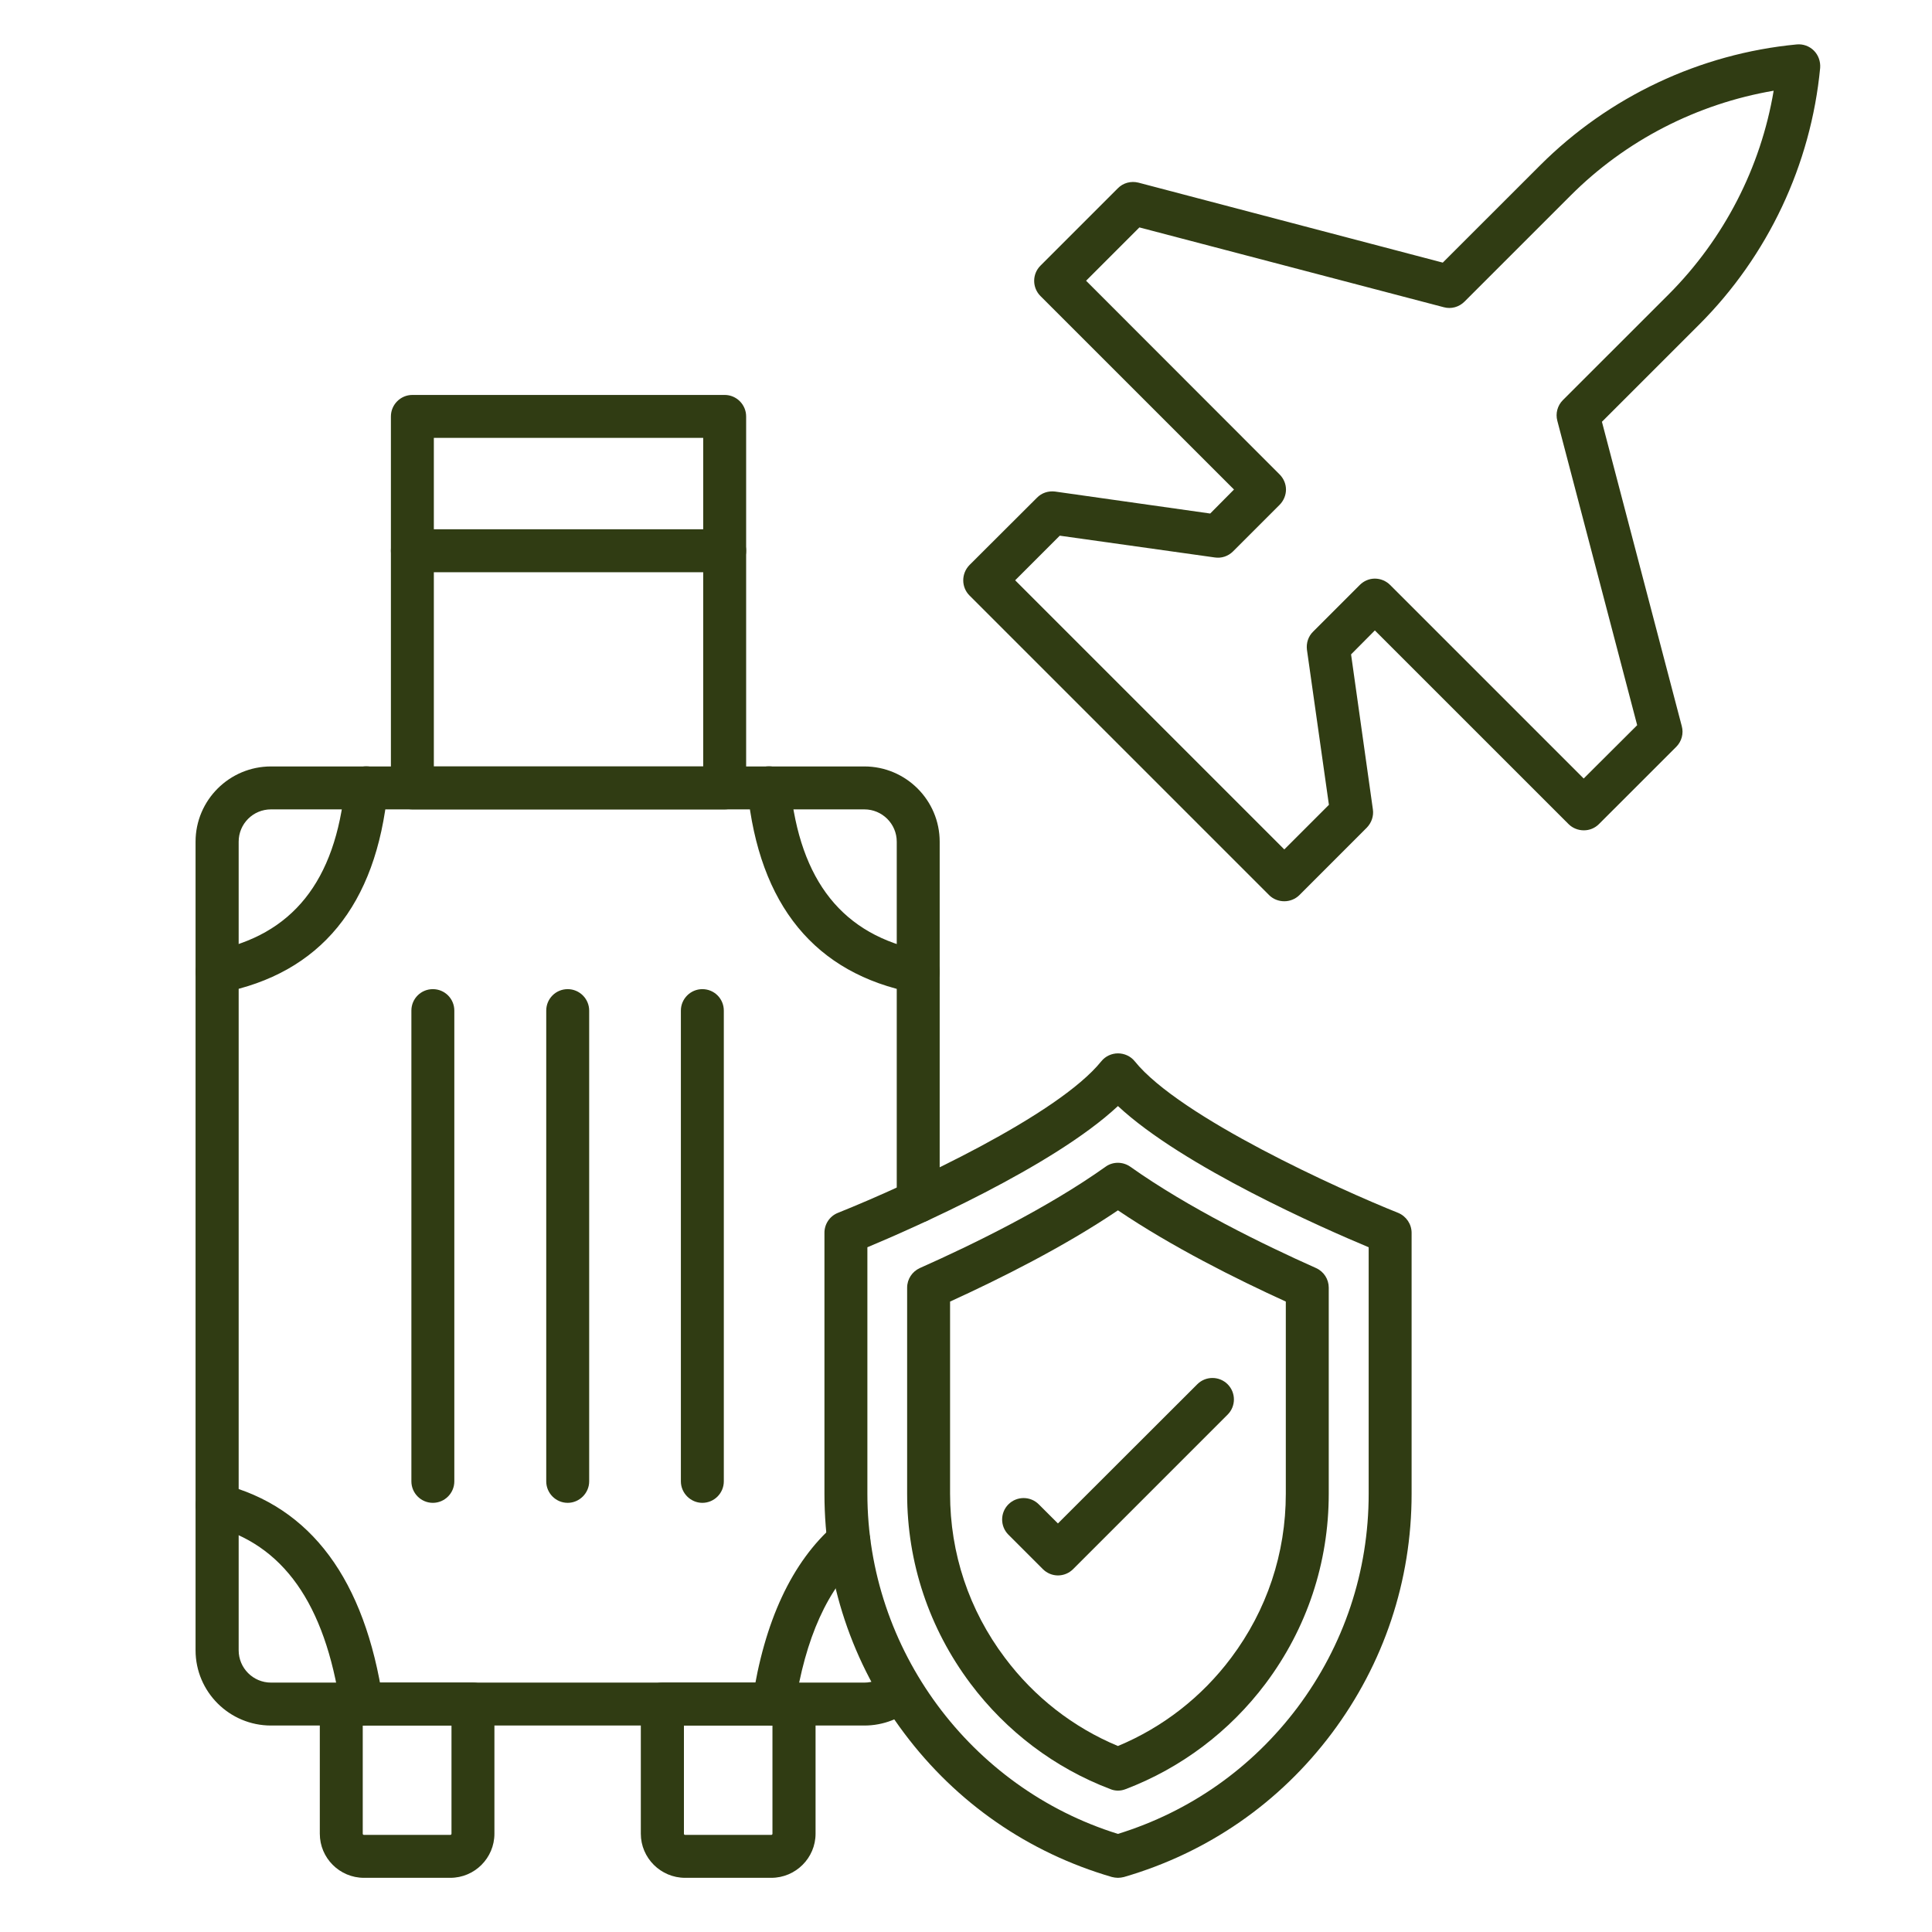
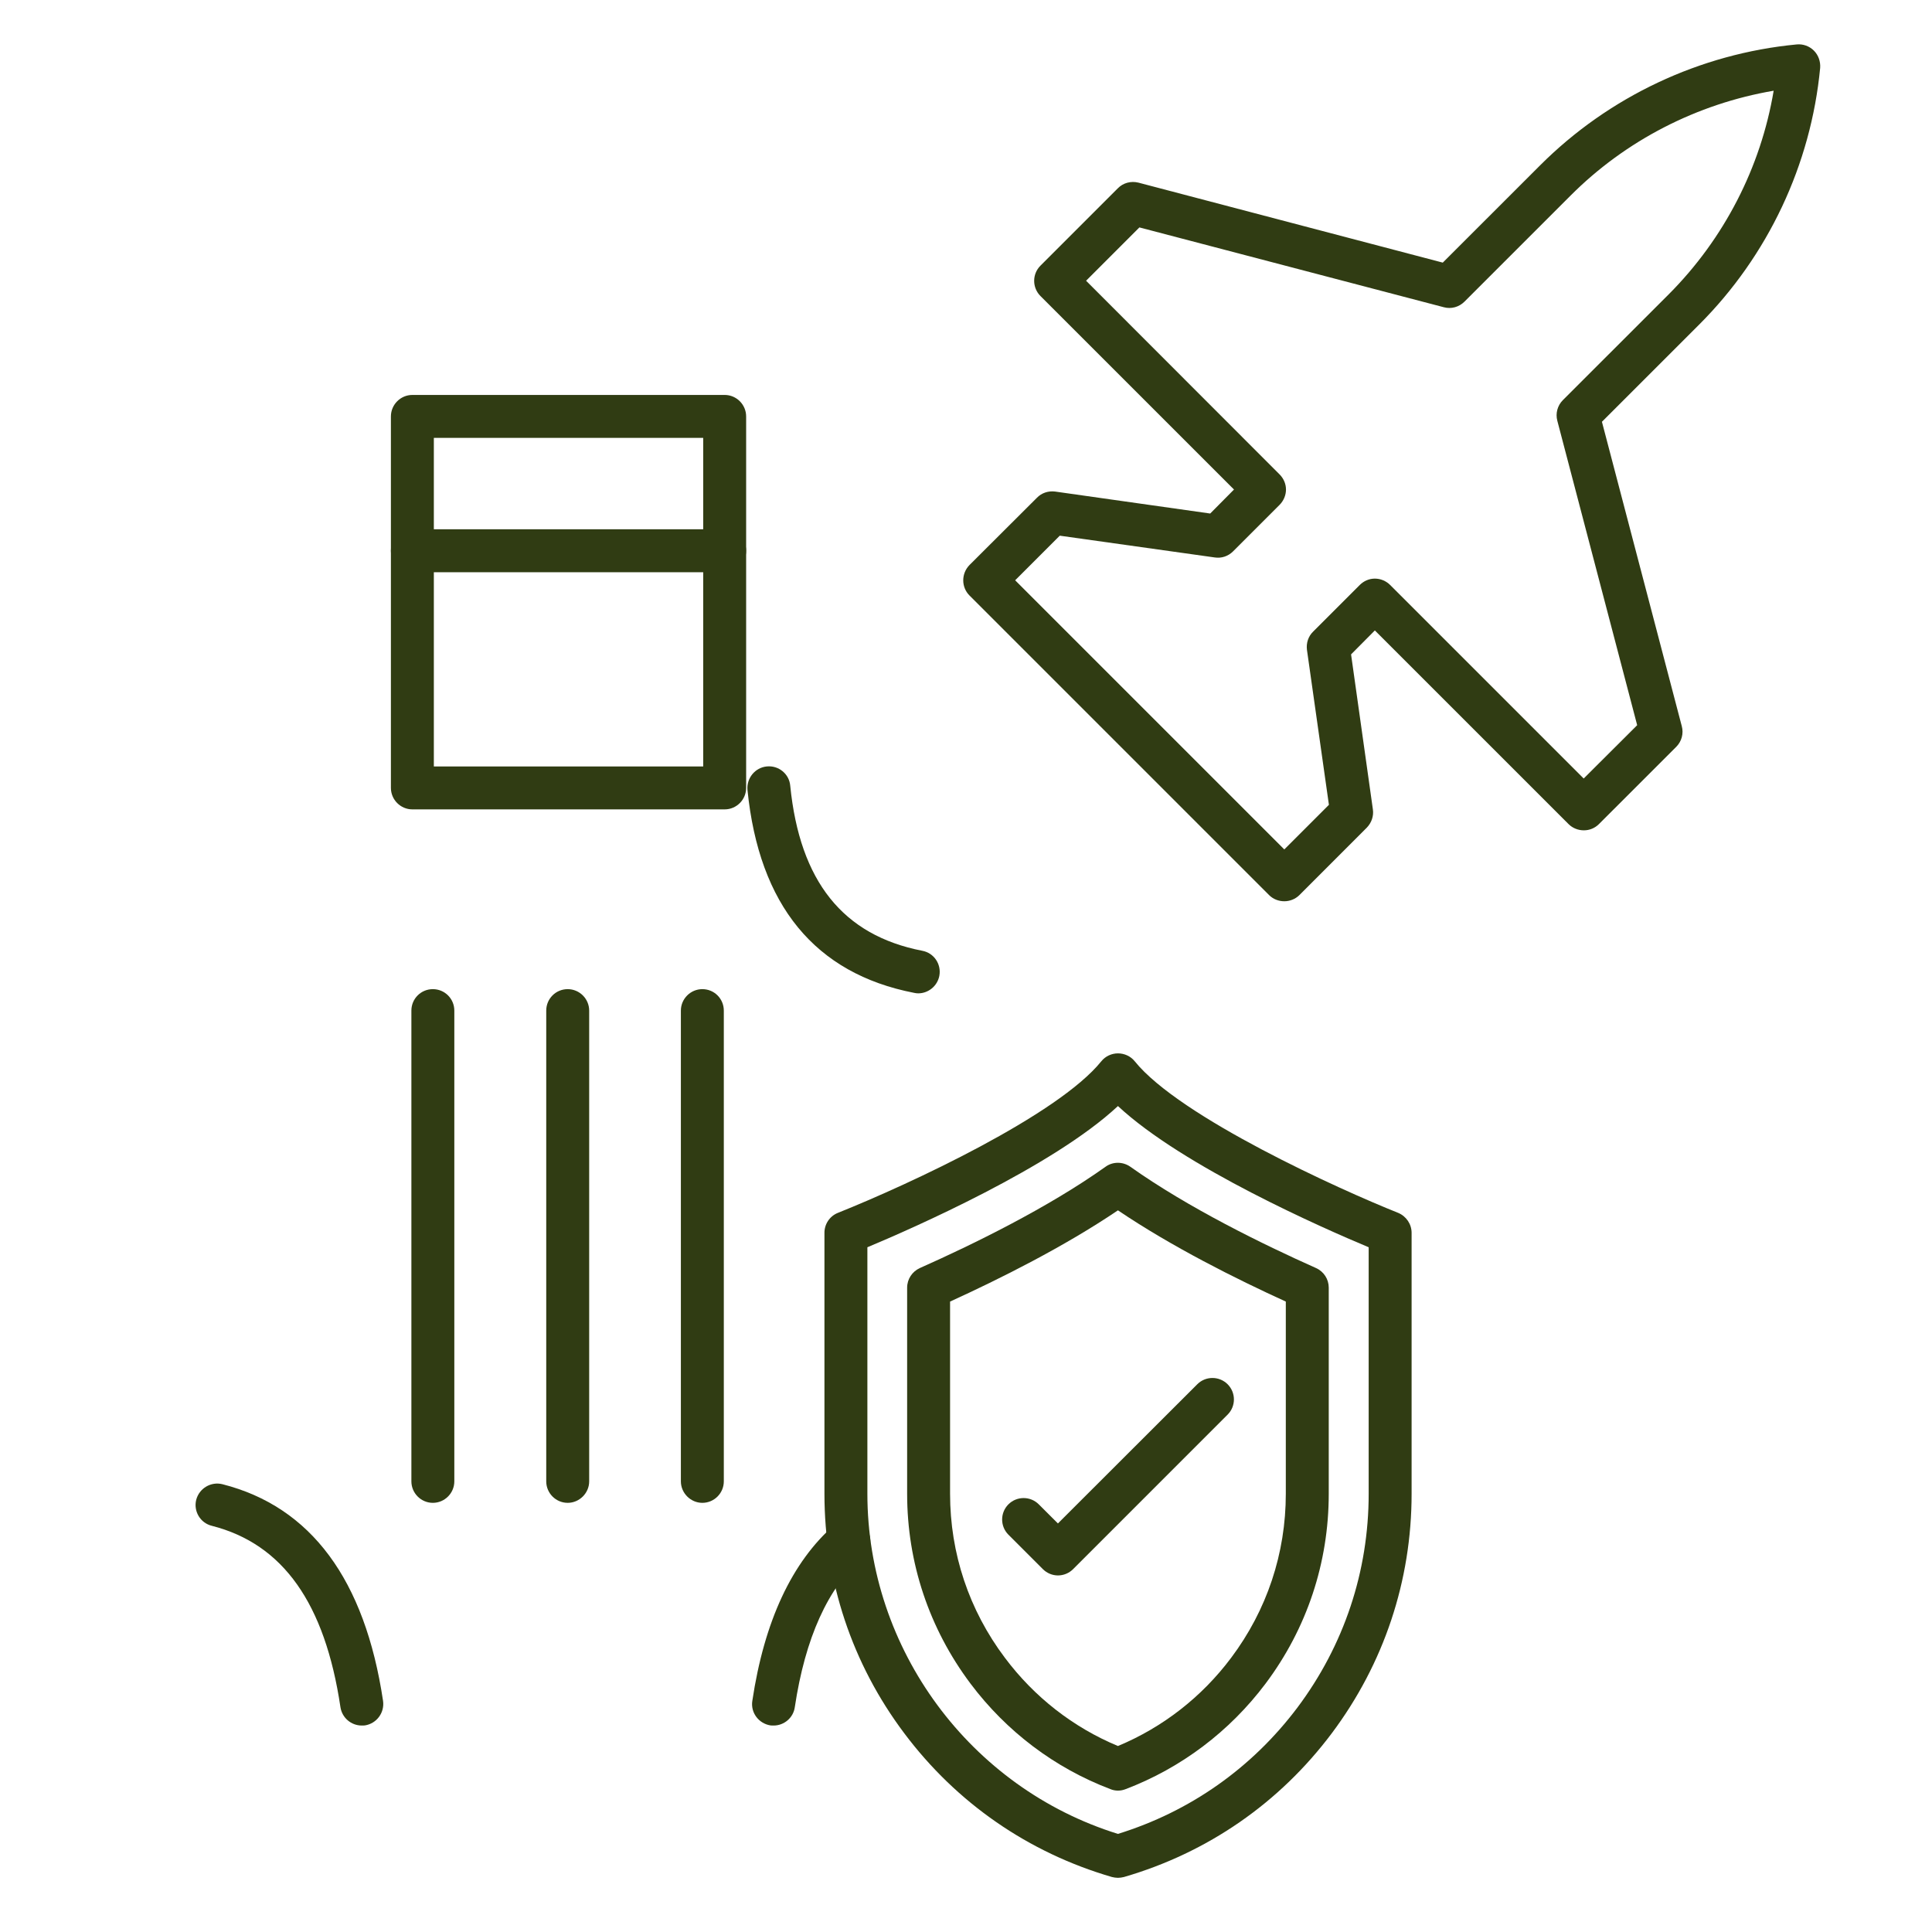
<svg xmlns="http://www.w3.org/2000/svg" width="60" zoomAndPan="magnify" viewBox="0 0 45 45" height="60" preserveAspectRatio="xMidYMid meet">
  <defs>
    <clipPath id="c63e1607af">
      <path d="M 22 1.008 L 42.75 1.008 L 42.75 21 L 22 21 Z M 22 1.008 " />
    </clipPath>
    <clipPath id="cac76a57bb">
-       <path d="M 4.5 17 L 22 17 L 22 41 L 4.5 41 Z M 4.5 17 " />
-     </clipPath>
+       </clipPath>
    <clipPath id="86cb7c1ea1">
-       <path d="M 4.5 17 L 10 17 L 10 24 L 4.5 24 Z M 4.5 17 " />
-     </clipPath>
+       </clipPath>
    <clipPath id="39908f21e2">
      <path d="M 4.5 34 L 9 34 L 9 41 L 4.5 41 Z M 4.5 34 " />
    </clipPath>
    <clipPath id="f8edc3d876">
-       <path d="M 7 39 L 12 39 L 12 43.758 L 7 43.758 Z M 7 39 " />
-     </clipPath>
+       </clipPath>
    <clipPath id="dc2898fa4b">
-       <path d="M 14 39 L 19 39 L 19 43.758 L 14 43.758 Z M 14 39 " />
-     </clipPath>
+       </clipPath>
    <clipPath id="e22729c1ac">
      <path d="M 19 24 L 33 24 L 33 43.758 L 19 43.758 Z M 19 24 " />
    </clipPath>
  </defs>
  <g id="3b75e64fb8">
    <g clip-rule="nonzero" clip-path="url(#c63e1607af)">
      <path style=" stroke:none;fill-rule:nonzero;fill:#303c13;fill-opacity:1;" d="M 29.914 20.992 C 29.785 20.992 29.656 20.945 29.559 20.848 L 22.582 13.871 C 22.387 13.676 22.387 13.359 22.582 13.16 L 24.152 11.594 C 24.262 11.48 24.418 11.43 24.574 11.449 L 28.188 11.961 L 28.742 11.402 L 24.234 6.895 C 24.039 6.699 24.039 6.383 24.234 6.188 L 26.035 4.387 C 26.16 4.258 26.344 4.211 26.516 4.254 L 33.605 6.117 L 35.871 3.852 C 37.473 2.25 39.594 1.25 41.848 1.035 C 41.996 1.02 42.145 1.074 42.25 1.18 C 42.355 1.285 42.406 1.434 42.395 1.582 C 42.18 3.836 41.18 5.957 39.578 7.559 L 37.312 9.824 L 39.172 16.914 C 39.219 17.086 39.168 17.27 39.043 17.395 L 37.242 19.195 C 37.148 19.289 37.023 19.34 36.891 19.34 C 36.758 19.34 36.629 19.289 36.535 19.195 L 32.023 14.684 L 31.469 15.242 L 31.977 18.852 C 32 19.008 31.945 19.164 31.836 19.277 L 30.266 20.848 C 30.168 20.945 30.039 20.992 29.914 20.992 Z M 23.645 13.516 L 29.914 19.785 L 30.953 18.746 L 30.441 15.133 C 30.422 14.977 30.473 14.82 30.586 14.711 L 31.672 13.625 C 31.766 13.531 31.891 13.477 32.023 13.477 C 32.156 13.477 32.285 13.531 32.379 13.625 L 36.887 18.133 L 38.133 16.891 L 36.273 9.801 C 36.227 9.629 36.277 9.445 36.402 9.32 L 38.871 6.852 C 40.156 5.562 41.012 3.902 41.312 2.113 C 39.527 2.418 37.863 3.27 36.578 4.559 L 34.109 7.027 C 33.984 7.152 33.801 7.203 33.629 7.156 L 26.539 5.297 L 25.297 6.539 L 29.805 11.051 C 29.898 11.145 29.953 11.27 29.953 11.402 C 29.953 11.535 29.898 11.664 29.805 11.758 L 28.719 12.844 C 28.605 12.957 28.449 13.008 28.293 12.984 L 24.684 12.477 Z M 23.645 13.516 " />
    </g>
    <g clip-rule="nonzero" clip-path="url(#cac76a57bb)">
      <path style=" stroke:none;fill-rule:nonzero;fill:#303c13;fill-opacity:1;" d="M 20.133 40.191 L 6.312 40.191 C 5.344 40.191 4.555 39.406 4.555 38.438 L 4.555 19.605 C 4.555 18.637 5.344 17.852 6.312 17.852 L 20.133 17.852 C 21.098 17.852 21.887 18.637 21.887 19.605 L 21.887 27.98 C 21.887 28.254 21.664 28.48 21.387 28.48 C 21.109 28.48 20.887 28.254 20.887 27.98 L 20.887 19.605 C 20.887 19.188 20.547 18.852 20.133 18.852 L 6.312 18.852 C 5.895 18.852 5.559 19.188 5.559 19.605 L 5.559 38.438 C 5.559 38.852 5.895 39.191 6.312 39.191 L 20.133 39.191 C 20.32 39.191 20.504 39.121 20.641 38.992 C 20.844 38.805 21.16 38.82 21.348 39.023 C 21.535 39.227 21.523 39.543 21.32 39.73 C 20.996 40.027 20.574 40.191 20.133 40.191 Z M 20.133 40.191 " />
    </g>
    <g clip-rule="nonzero" clip-path="url(#86cb7c1ea1)">
      <path style=" stroke:none;fill-rule:nonzero;fill:#303c13;fill-opacity:1;" d="M 5.055 23.137 C 4.82 23.137 4.613 22.969 4.566 22.73 C 4.512 22.457 4.691 22.195 4.961 22.145 C 6.809 21.785 7.816 20.527 8.035 18.301 C 8.062 18.027 8.309 17.824 8.582 17.852 C 8.855 17.879 9.059 18.125 9.031 18.398 C 8.766 21.086 7.461 22.676 5.152 23.125 C 5.121 23.133 5.09 23.137 5.055 23.137 Z M 5.055 23.137 " />
    </g>
    <path style=" stroke:none;fill-rule:nonzero;fill:#303c13;fill-opacity:1;" d="M 21.387 23.137 C 21.355 23.137 21.324 23.133 21.289 23.125 C 18.984 22.676 17.68 21.086 17.41 18.398 C 17.387 18.125 17.586 17.879 17.859 17.852 C 18.137 17.824 18.383 18.027 18.406 18.301 C 18.629 20.527 19.633 21.785 21.48 22.145 C 21.754 22.195 21.93 22.457 21.879 22.73 C 21.832 22.969 21.621 23.137 21.387 23.137 Z M 21.387 23.137 " />
    <path style=" stroke:none;fill-rule:nonzero;fill:#303c13;fill-opacity:1;" d="M 18.02 40.191 C 17.992 40.191 17.969 40.191 17.945 40.188 C 17.672 40.145 17.48 39.891 17.523 39.617 C 17.801 37.762 18.445 36.379 19.441 35.512 C 19.652 35.332 19.969 35.355 20.148 35.562 C 20.328 35.77 20.309 36.086 20.098 36.27 C 19.285 36.973 18.754 38.152 18.512 39.766 C 18.477 40.012 18.262 40.191 18.02 40.191 Z M 18.02 40.191 " />
    <g clip-rule="nonzero" clip-path="url(#39908f21e2)">
      <path style=" stroke:none;fill-rule:nonzero;fill:#303c13;fill-opacity:1;" d="M 8.426 40.191 C 8.18 40.191 7.969 40.012 7.93 39.766 C 7.57 37.344 6.59 35.961 4.934 35.539 C 4.664 35.473 4.504 35.199 4.57 34.934 C 4.641 34.664 4.914 34.504 5.18 34.57 C 7.242 35.094 8.5 36.793 8.922 39.617 C 8.961 39.891 8.773 40.145 8.5 40.188 C 8.473 40.191 8.449 40.191 8.426 40.191 Z M 8.426 40.191 " />
    </g>
    <path style=" stroke:none;fill-rule:nonzero;fill:#303c13;fill-opacity:1;" d="M 16.879 18.852 L 9.605 18.852 C 9.328 18.852 9.105 18.625 9.105 18.352 L 9.105 9.699 C 9.105 9.426 9.328 9.199 9.605 9.199 L 16.879 9.199 C 17.156 9.199 17.379 9.426 17.379 9.699 L 17.379 18.352 C 17.379 18.625 17.156 18.852 16.879 18.852 Z M 10.105 17.852 L 16.379 17.852 L 16.379 10.199 L 10.105 10.199 Z M 10.105 17.852 " />
    <path style=" stroke:none;fill-rule:nonzero;fill:#303c13;fill-opacity:1;" d="M 16.879 13.328 L 9.605 13.328 C 9.328 13.328 9.105 13.105 9.105 12.828 C 9.105 12.551 9.328 12.328 9.605 12.328 L 16.879 12.328 C 17.156 12.328 17.379 12.551 17.379 12.828 C 17.379 13.105 17.156 13.328 16.879 13.328 Z M 16.879 13.328 " />
    <g clip-rule="nonzero" clip-path="url(#f8edc3d876)">
      <path style=" stroke:none;fill-rule:nonzero;fill:#303c13;fill-opacity:1;" d="M 10.488 43.738 L 8.477 43.738 C 7.91 43.738 7.449 43.277 7.449 42.711 L 7.449 39.691 C 7.449 39.414 7.672 39.191 7.949 39.191 L 11.016 39.191 C 11.293 39.191 11.516 39.414 11.516 39.691 L 11.516 42.711 C 11.516 43.277 11.055 43.738 10.488 43.738 Z M 8.449 40.191 L 8.449 42.711 C 8.449 42.727 8.461 42.738 8.477 42.738 L 10.488 42.738 C 10.504 42.738 10.516 42.727 10.516 42.711 L 10.516 40.191 Z M 8.449 40.191 " />
    </g>
    <g clip-rule="nonzero" clip-path="url(#dc2898fa4b)">
      <path style=" stroke:none;fill-rule:nonzero;fill:#303c13;fill-opacity:1;" d="M 17.965 43.738 L 15.957 43.738 C 15.391 43.738 14.926 43.277 14.926 42.711 L 14.926 39.691 C 14.926 39.414 15.152 39.191 15.426 39.191 L 18.492 39.191 C 18.77 39.191 18.996 39.414 18.996 39.691 L 18.996 42.711 C 18.996 43.277 18.531 43.738 17.965 43.738 Z M 15.93 40.191 L 15.93 42.711 C 15.93 42.727 15.941 42.738 15.957 42.738 L 17.965 42.738 C 17.98 42.738 17.992 42.727 17.992 42.711 L 17.992 40.191 Z M 15.93 40.191 " />
    </g>
    <path style=" stroke:none;fill-rule:nonzero;fill:#303c13;fill-opacity:1;" d="M 10.082 35.004 C 9.805 35.004 9.582 34.777 9.582 34.504 L 9.582 23.539 C 9.582 23.262 9.805 23.039 10.082 23.039 C 10.359 23.039 10.582 23.262 10.582 23.539 L 10.582 34.504 C 10.582 34.777 10.359 35.004 10.082 35.004 Z M 10.082 35.004 " />
    <path style=" stroke:none;fill-rule:nonzero;fill:#303c13;fill-opacity:1;" d="M 13.223 35.004 C 12.945 35.004 12.723 34.777 12.723 34.504 L 12.723 23.539 C 12.723 23.262 12.945 23.039 13.223 23.039 C 13.496 23.039 13.723 23.262 13.723 23.539 L 13.723 34.504 C 13.723 34.777 13.496 35.004 13.223 35.004 Z M 13.223 35.004 " />
    <path style=" stroke:none;fill-rule:nonzero;fill:#303c13;fill-opacity:1;" d="M 16.359 35.004 C 16.086 35.004 15.859 34.777 15.859 34.504 L 15.859 23.539 C 15.859 23.262 16.086 23.039 16.359 23.039 C 16.637 23.039 16.859 23.262 16.859 23.539 L 16.859 34.504 C 16.859 34.777 16.637 35.004 16.359 35.004 Z M 16.359 35.004 " />
    <g clip-rule="nonzero" clip-path="url(#e22729c1ac)">
      <path style=" stroke:none;fill-rule:nonzero;fill:#303c13;fill-opacity:1;" d="M 26.039 43.738 C 25.992 43.738 25.945 43.73 25.898 43.719 C 23.953 43.152 22.281 41.996 21.062 40.371 C 19.844 38.75 19.203 36.82 19.203 34.793 L 19.203 28.723 C 19.199 28.52 19.32 28.328 19.516 28.25 C 21.195 27.578 24.641 25.973 25.652 24.719 C 25.746 24.602 25.891 24.535 26.039 24.535 C 26.191 24.535 26.336 24.602 26.43 24.719 C 27.48 26.023 31.215 27.711 32.566 28.25 C 32.754 28.328 32.879 28.512 32.879 28.715 L 32.879 34.793 C 32.879 36.82 32.234 38.75 31.02 40.371 C 29.801 41.996 28.129 43.152 26.18 43.719 C 26.133 43.73 26.086 43.738 26.039 43.738 Z M 20.203 29.051 L 20.203 34.793 C 20.203 38.41 22.594 41.645 26.039 42.715 C 27.719 42.195 29.16 41.18 30.219 39.773 C 31.305 38.324 31.879 36.602 31.879 34.793 L 31.879 29.051 C 30.84 28.617 27.555 27.176 26.039 25.762 C 24.527 27.176 21.242 28.617 20.203 29.051 Z M 20.203 29.051 " />
    </g>
    <path style=" stroke:none;fill-rule:nonzero;fill:#303c13;fill-opacity:1;" d="M 26.039 41.707 C 25.98 41.707 25.918 41.695 25.863 41.672 C 24.566 41.18 23.441 40.328 22.605 39.215 C 21.641 37.93 21.129 36.398 21.129 34.793 L 21.129 29.992 C 21.129 29.793 21.246 29.617 21.426 29.535 C 22.656 28.988 24.406 28.133 25.75 27.176 C 25.922 27.051 26.156 27.055 26.328 27.176 C 27.676 28.133 29.426 28.988 30.652 29.535 C 30.836 29.617 30.949 29.797 30.949 29.992 L 30.949 34.793 C 30.949 36.398 30.441 37.93 29.477 39.215 C 28.641 40.328 27.512 41.18 26.219 41.672 C 26.16 41.695 26.102 41.707 26.039 41.707 Z M 22.129 30.316 L 22.129 34.793 C 22.129 36.18 22.57 37.504 23.406 38.613 C 24.09 39.527 24.996 40.234 26.039 40.668 C 27.082 40.234 27.992 39.527 28.676 38.613 C 29.508 37.504 29.949 36.184 29.949 34.793 L 29.949 30.316 C 28.793 29.789 27.293 29.039 26.039 28.191 C 24.785 29.039 23.285 29.789 22.129 30.316 Z M 22.129 30.316 " />
    <path style=" stroke:none;fill-rule:nonzero;fill:#303c13;fill-opacity:1;" d="M 24.641 36.695 C 24.516 36.695 24.387 36.645 24.289 36.547 L 23.488 35.746 C 23.293 35.551 23.293 35.234 23.488 35.039 C 23.684 34.844 24 34.844 24.195 35.039 L 24.641 35.484 L 27.887 32.242 C 28.082 32.047 28.398 32.047 28.594 32.242 C 28.789 32.438 28.789 32.754 28.594 32.949 L 24.996 36.547 C 24.898 36.645 24.77 36.695 24.641 36.695 Z M 24.641 36.695 " />
  </g>
</svg>